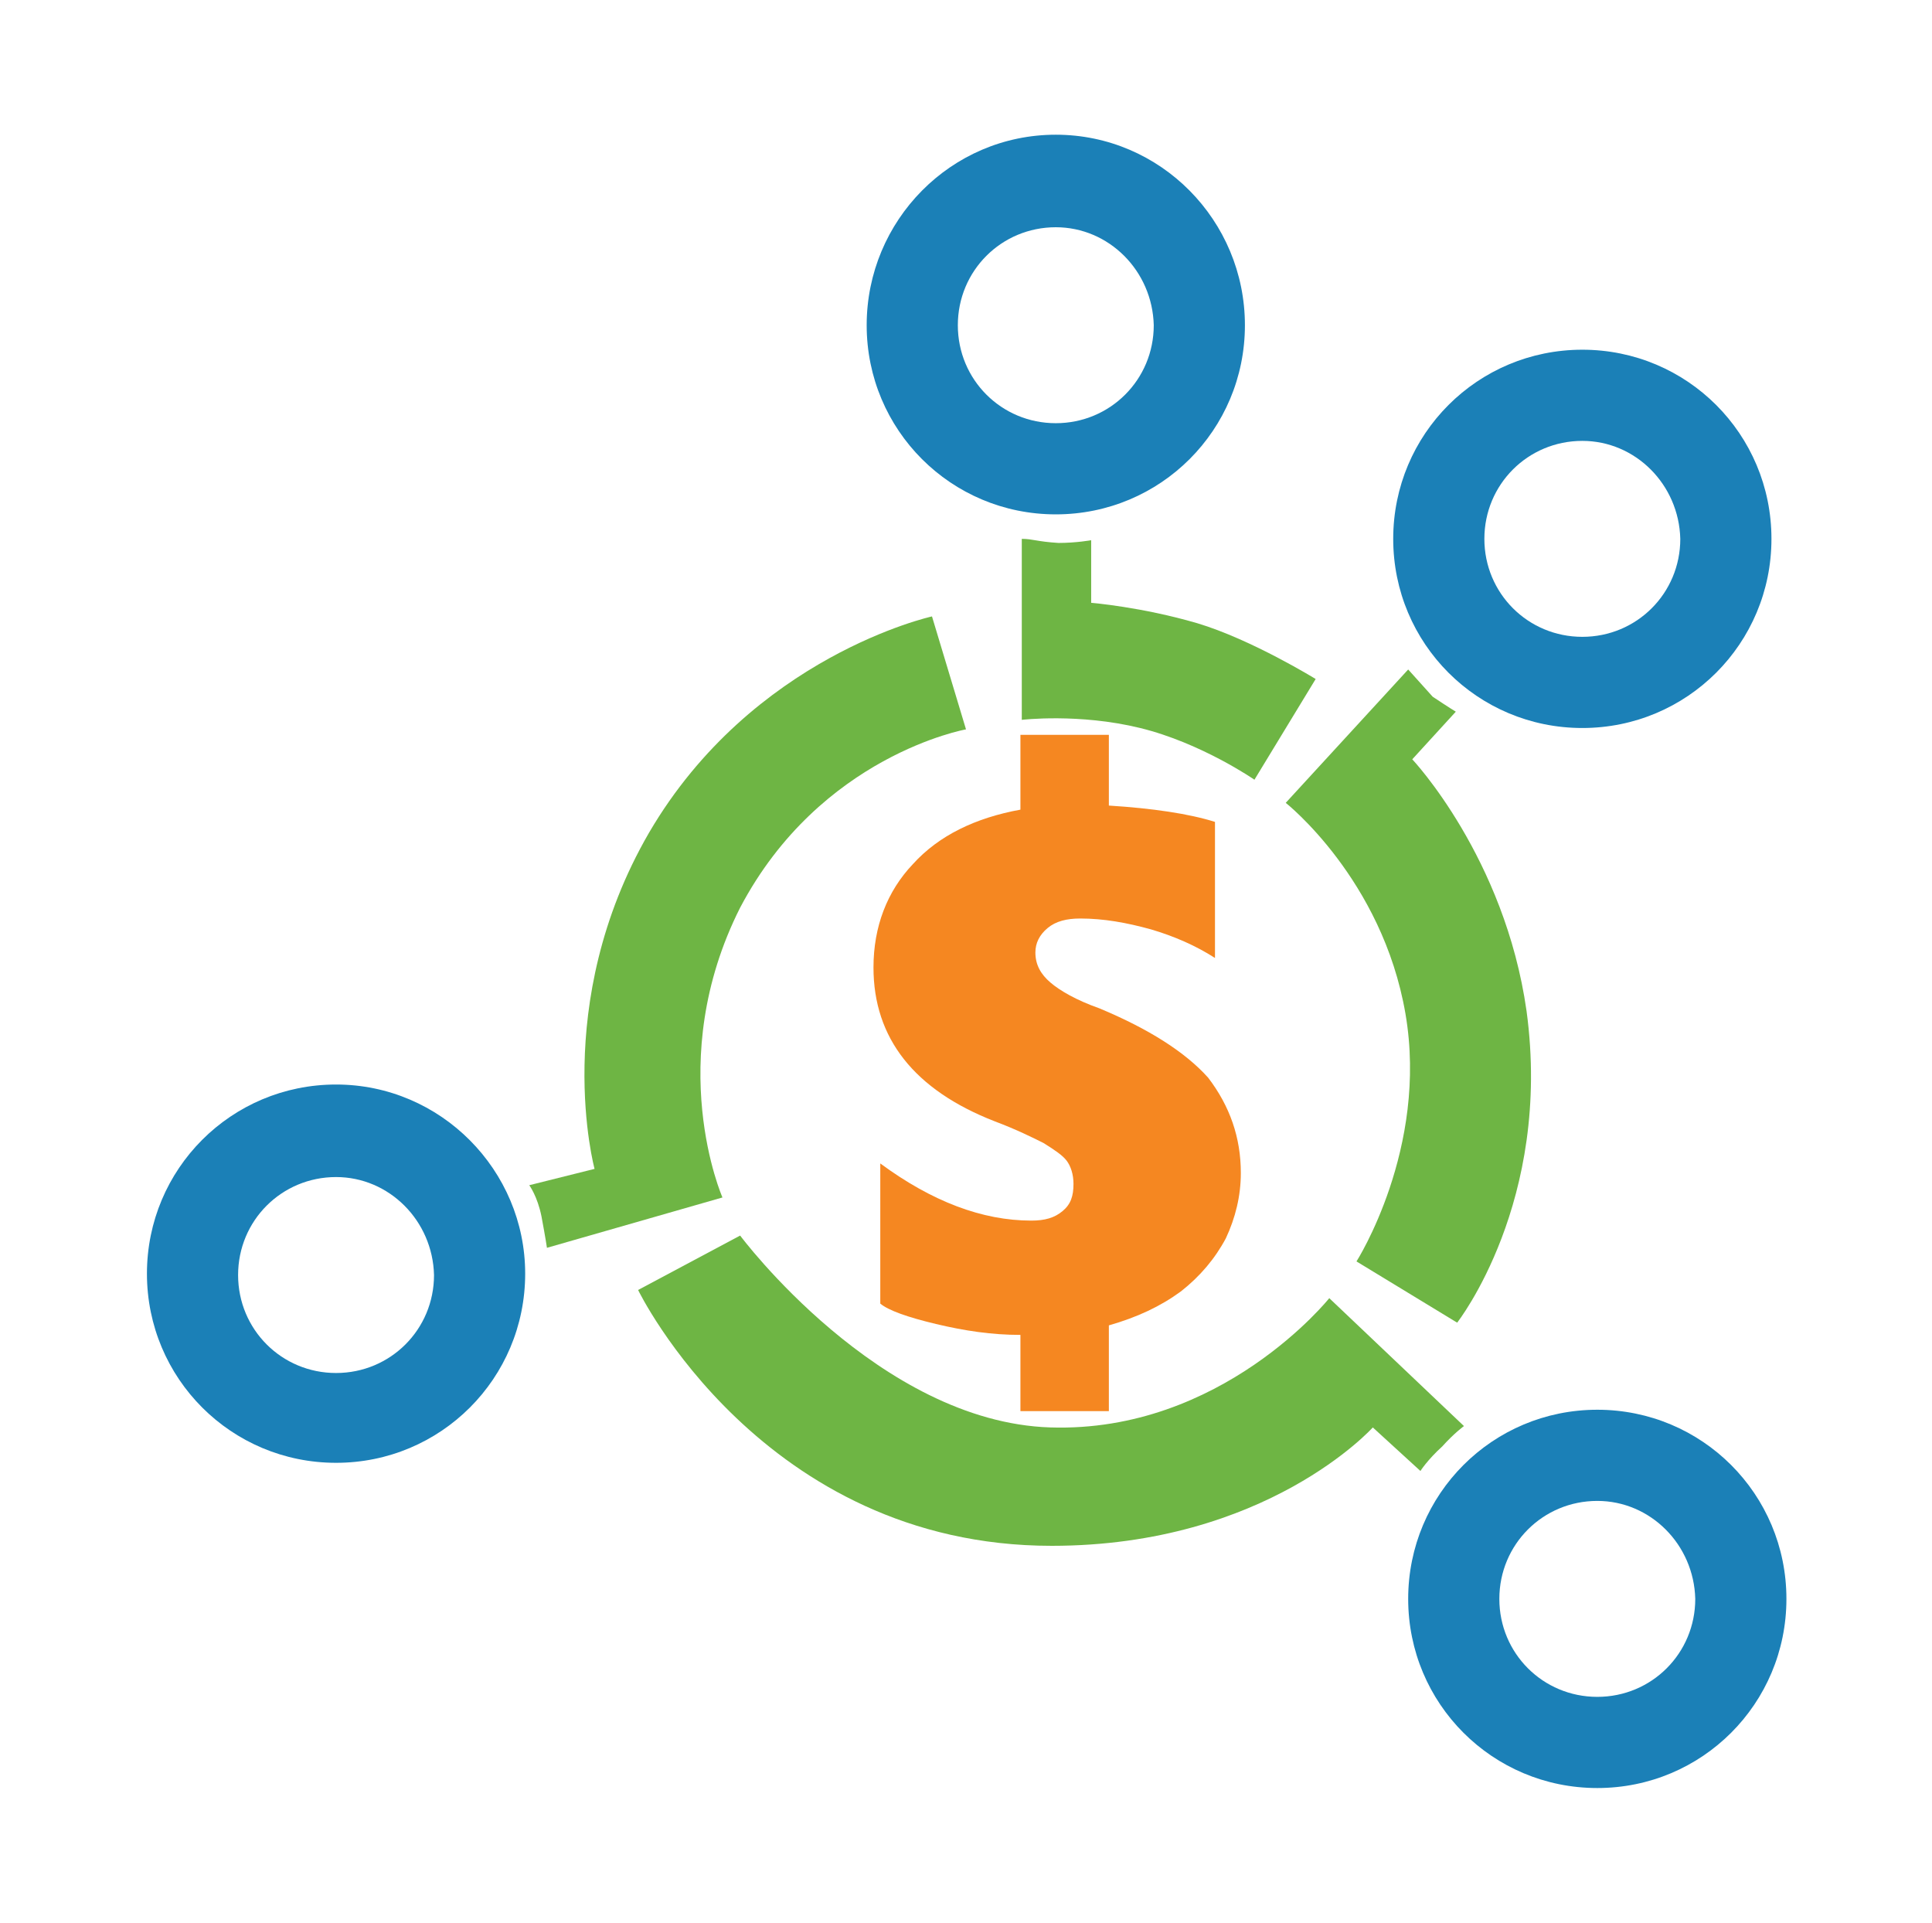
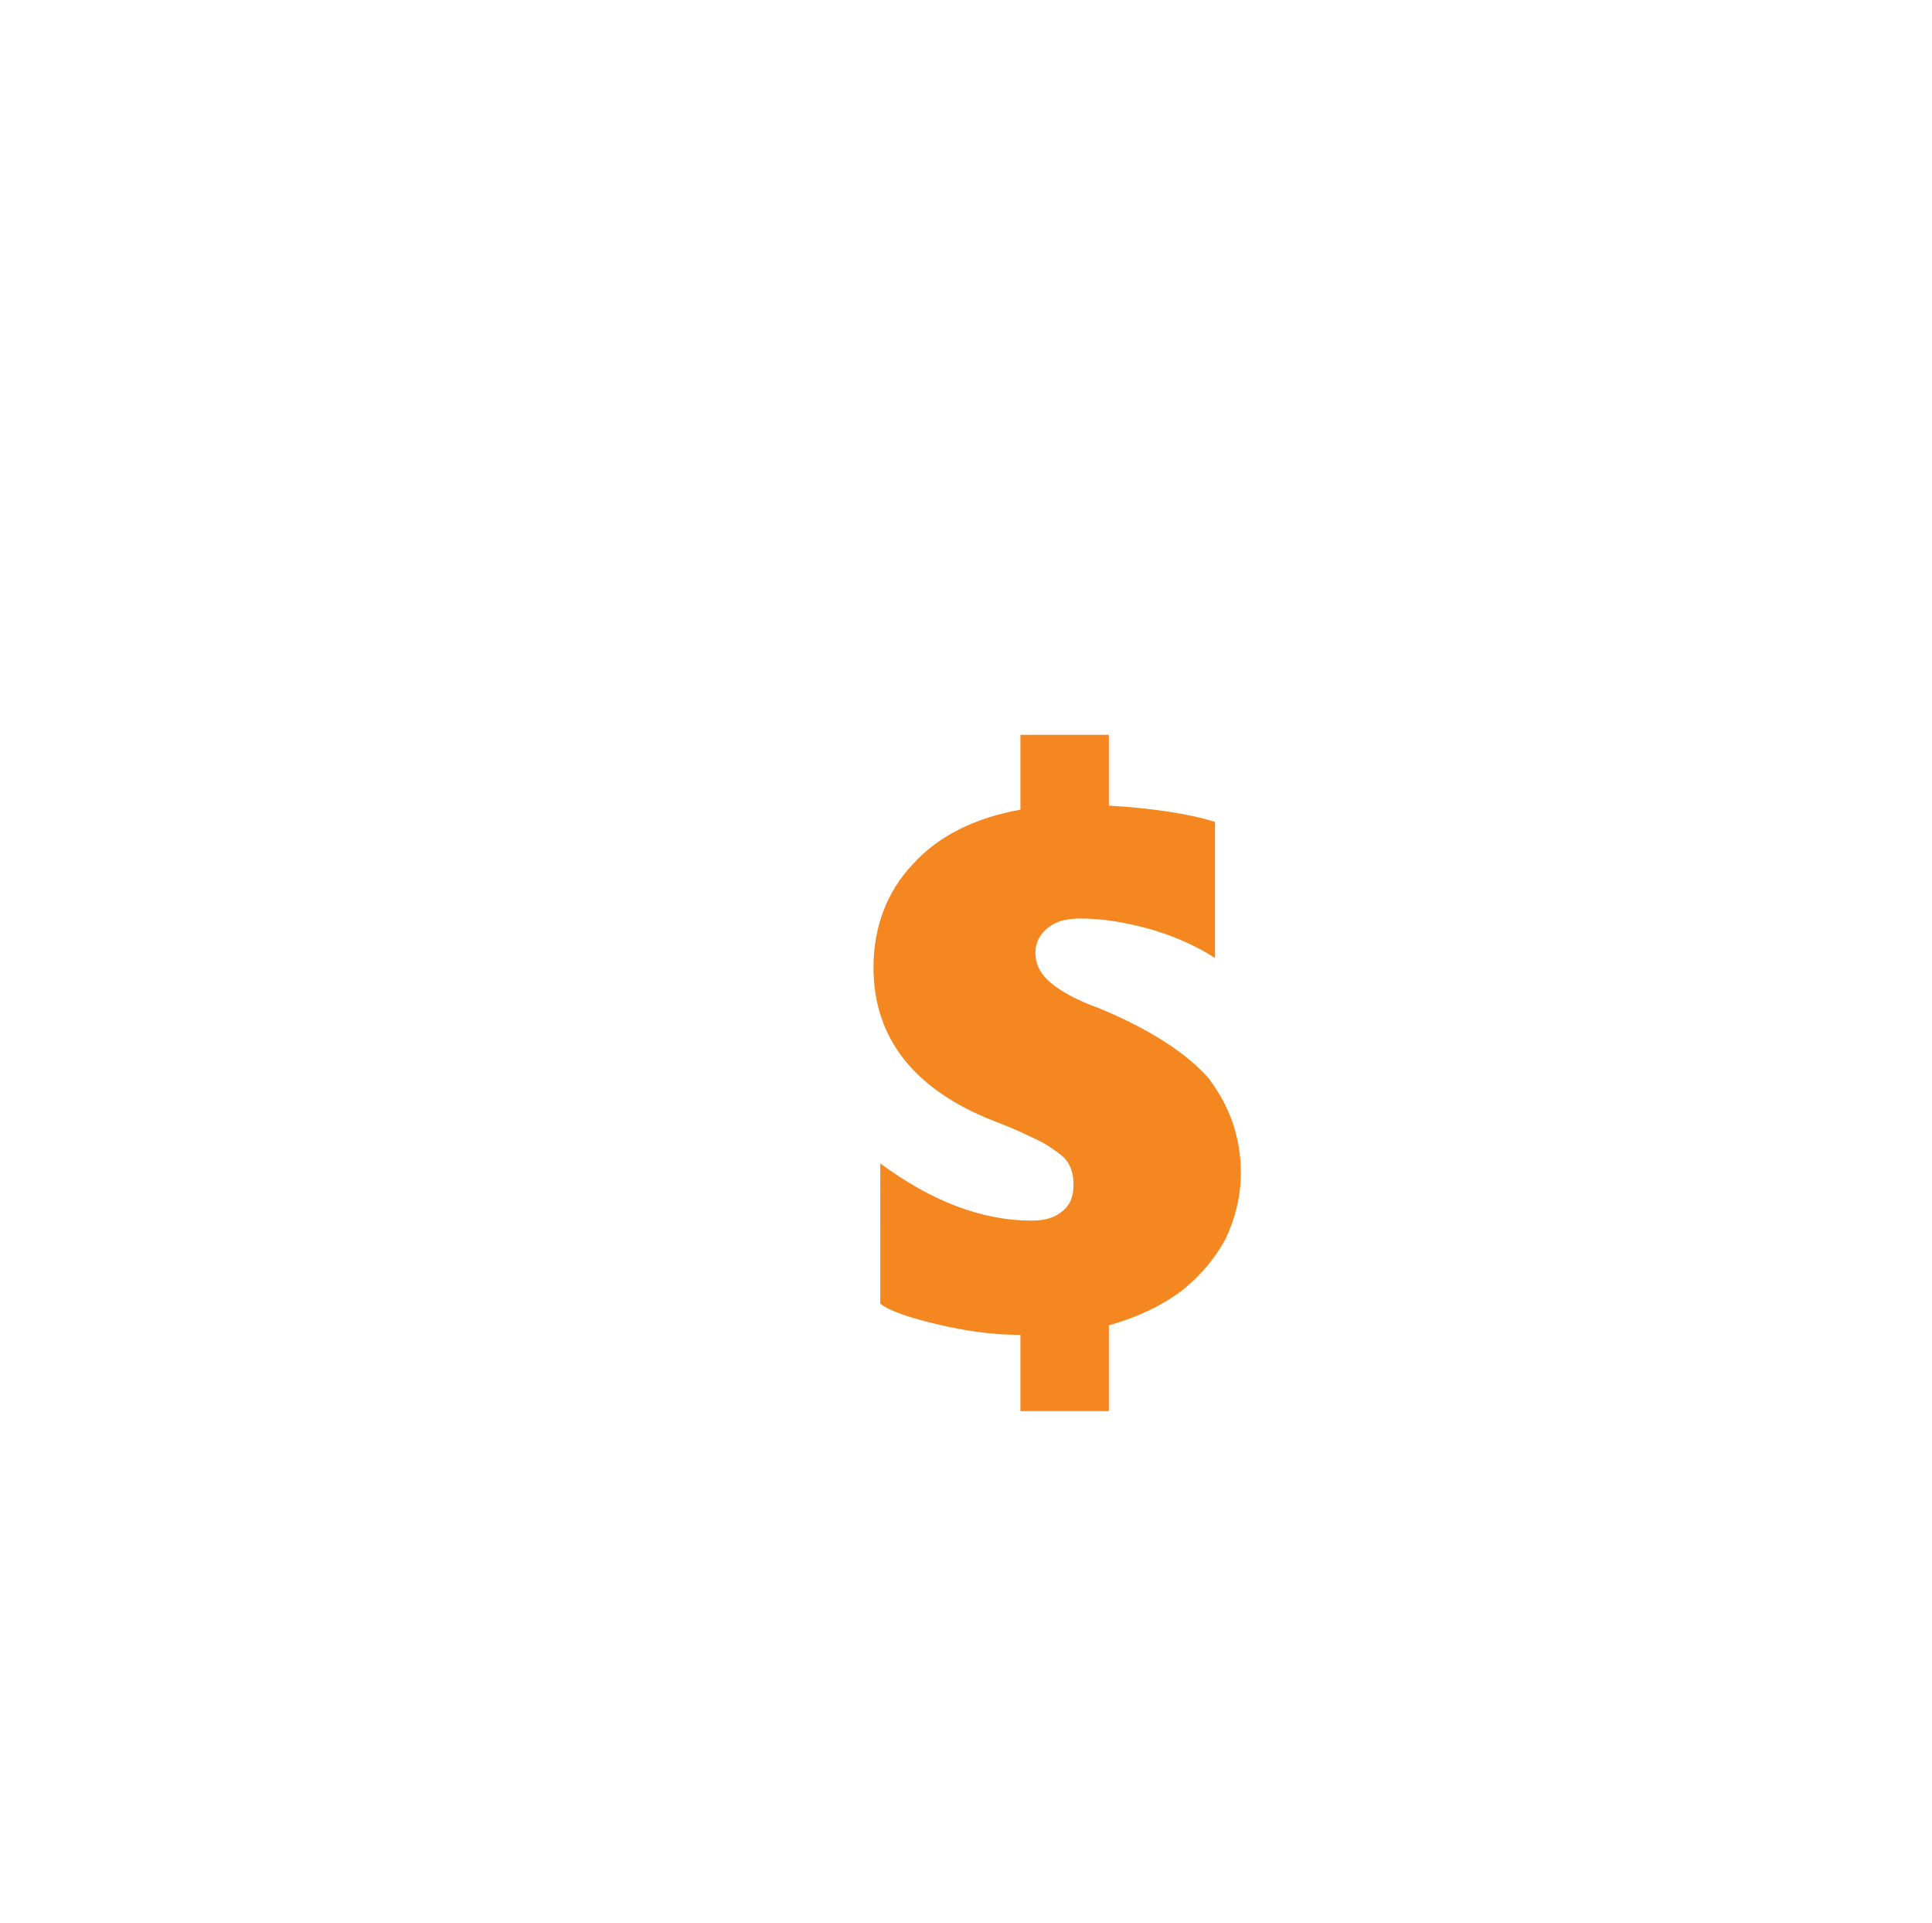
<svg xmlns="http://www.w3.org/2000/svg" viewBox="0 0 142 141.3">
-   <path d="M91.5 23.9c0 7.7-6.2 13.9-13.9 13.9s-13.9-6.2-13.9-13.9 6.2-14 13.9-14 13.9 6.3 13.9 14zm-13.9-7.2c-4 0-7.2 3.2-7.2 7.2s3.2 7.2 7.2 7.2 7.2-3.2 7.2-7.2c-.1-4-3.3-7.2-7.2-7.2zm52.6 22.9c0 7.7-6.2 13.9-13.9 13.9s-13.9-6.2-13.9-13.9 6.2-13.9 13.9-13.9 13.9 6.2 13.9 13.9zm-13.9-7.2c-4 0-7.2 3.2-7.2 7.2s3.2 7.2 7.2 7.2 7.2-3.2 7.2-7.2c-.1-4-3.3-7.2-7.2-7.2zM38.6 93.6c0 7.7-6.2 13.9-13.9 13.9s-13.9-6.2-13.9-13.9S17 79.7 24.7 79.7 38.6 86 38.6 93.6zm-13.9-7.1c-4 0-7.2 3.2-7.2 7.2s3.2 7.2 7.2 7.2 7.2-3.2 7.2-7.2c-.1-4-3.3-7.2-7.2-7.2zm106.6 31c0 7.7-6.2 13.9-13.9 13.9s-13.9-6.2-13.9-13.9 6.2-13.9 13.9-13.9 13.9 6.2 13.9 13.9zm-13.9-7.2c-4 0-7.2 3.2-7.2 7.2s3.2 7.2 7.2 7.2 7.2-3.2 7.2-7.2c-.1-4-3.3-7.2-7.2-7.2z" fill="#1b80b7" />
-   <path d="M75.1 39.6v13.3s4.2-.5 8.7.6 8.4 3.8 8.4 3.8l4.5-7.4S92 47 88 45.8c-4.1-1.2-7.8-1.5-7.8-1.5v-4.6s-1.1.2-2.4.2c-1.6-.1-1.9-.3-2.7-.3m28.4 9.6l-9 9.8s7.1 5.6 8.8 15.5c1.7 9.9-3.6 18.2-3.6 18.2l7.4 4.5s7-8.9 5.1-22.9c-1.6-11.3-8.4-18.5-8.4-18.5l3.2-3.5s-.5-.3-1.7-1.1m2.3 53.6l-9.9-9.4s-7.9 9.9-20.5 9.5c-12.6-.4-22.8-14.1-22.8-14.1l-7.5 4s9.1 18.8 30.4 18.8c15.8 0 23.6-8.7 23.6-8.7l3.5 3.2s.5-.8 1.6-1.8c.9-1 1.6-1.5 1.6-1.5zM40.2 91.7L53.1 88s-4.4-10 1.3-21.3C60.3 55.5 71 53.6 71 53.6l-2.5-8.3s-13.2 2.9-20.8 15.9c-7.3 12.6-4 24.7-4 24.7l-4.8 1.2s.6.8.9 2.3c.3 1.6.4 2.3.4 2.3z" fill="#6eb544" />
  <path fill="#f58721" d="M91.2 86.2c0 1.7-.4 3.3-1.1 4.8-.8 1.5-1.9 2.8-3.3 3.9-1.5 1.1-3.2 1.9-5.3 2.5v6.3H75v-5.6c-2.1 0-4.1-.3-6.2-.8-2.1-.5-3.5-1-4.1-1.5V85.5c3.8 2.8 7.5 4.2 11.1 4.2 1 0 1.7-.2 2.3-.7.6-.5.8-1.1.8-2 0-.7-.2-1.3-.5-1.7-.3-.4-.9-.8-1.7-1.3-.8-.4-2-1-3.6-1.6-5.9-2.3-8.9-6.1-8.9-11.3 0-3 1-5.6 2.9-7.6 1.9-2.1 4.6-3.4 7.9-4V54h6.5v5.2c3.2.2 5.9.6 7.8 1.2v10c-1.4-.9-3-1.6-4.7-2.1-1.8-.5-3.5-.8-5.2-.8-1 0-1.8.2-2.4.7-.6.5-.9 1.1-.9 1.8 0 .9.4 1.6 1.1 2.2.7.6 1.9 1.3 3.6 1.9 3.6 1.5 6.3 3.2 8 5.1 1.6 2.1 2.4 4.4 2.4 7z" />
</svg>